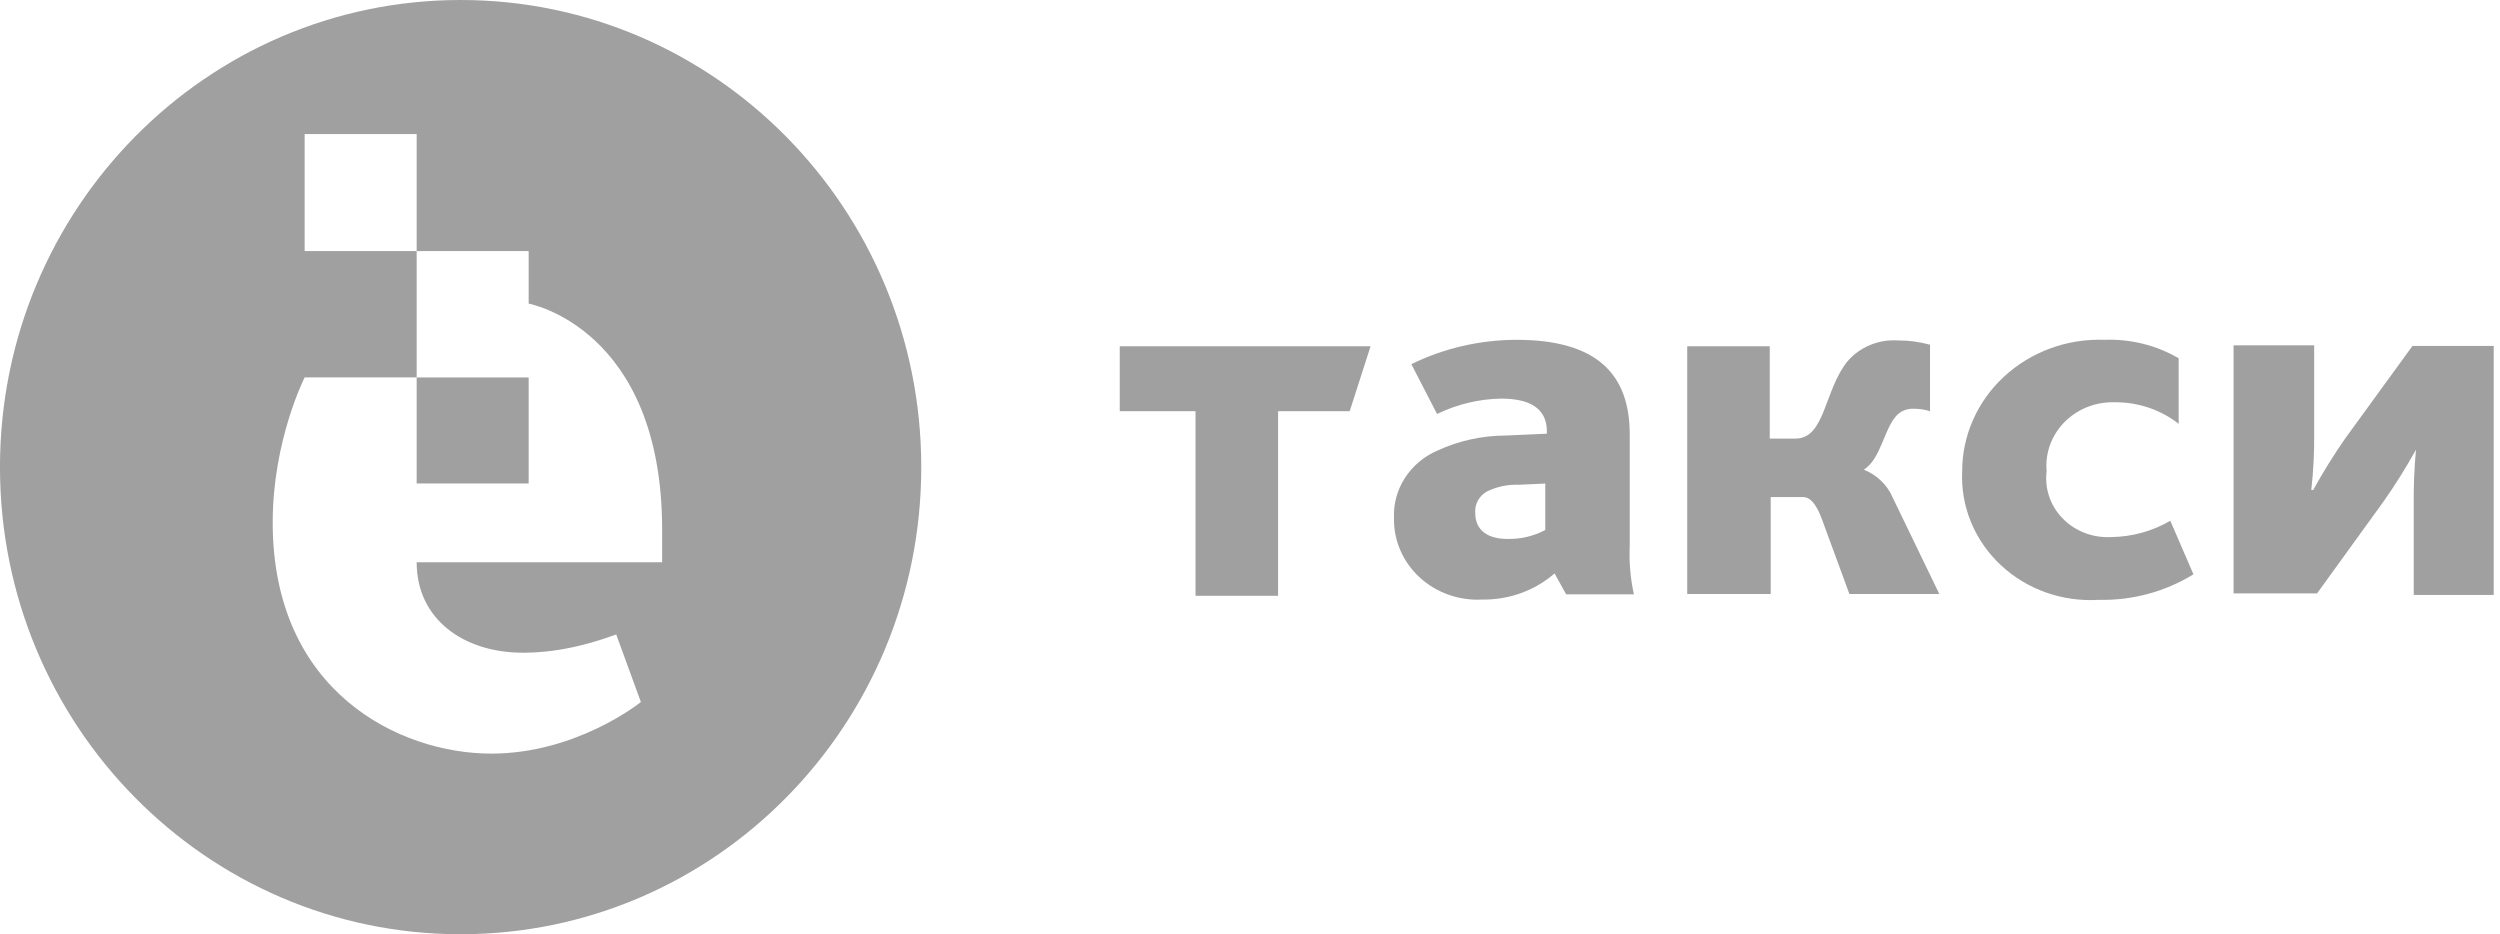
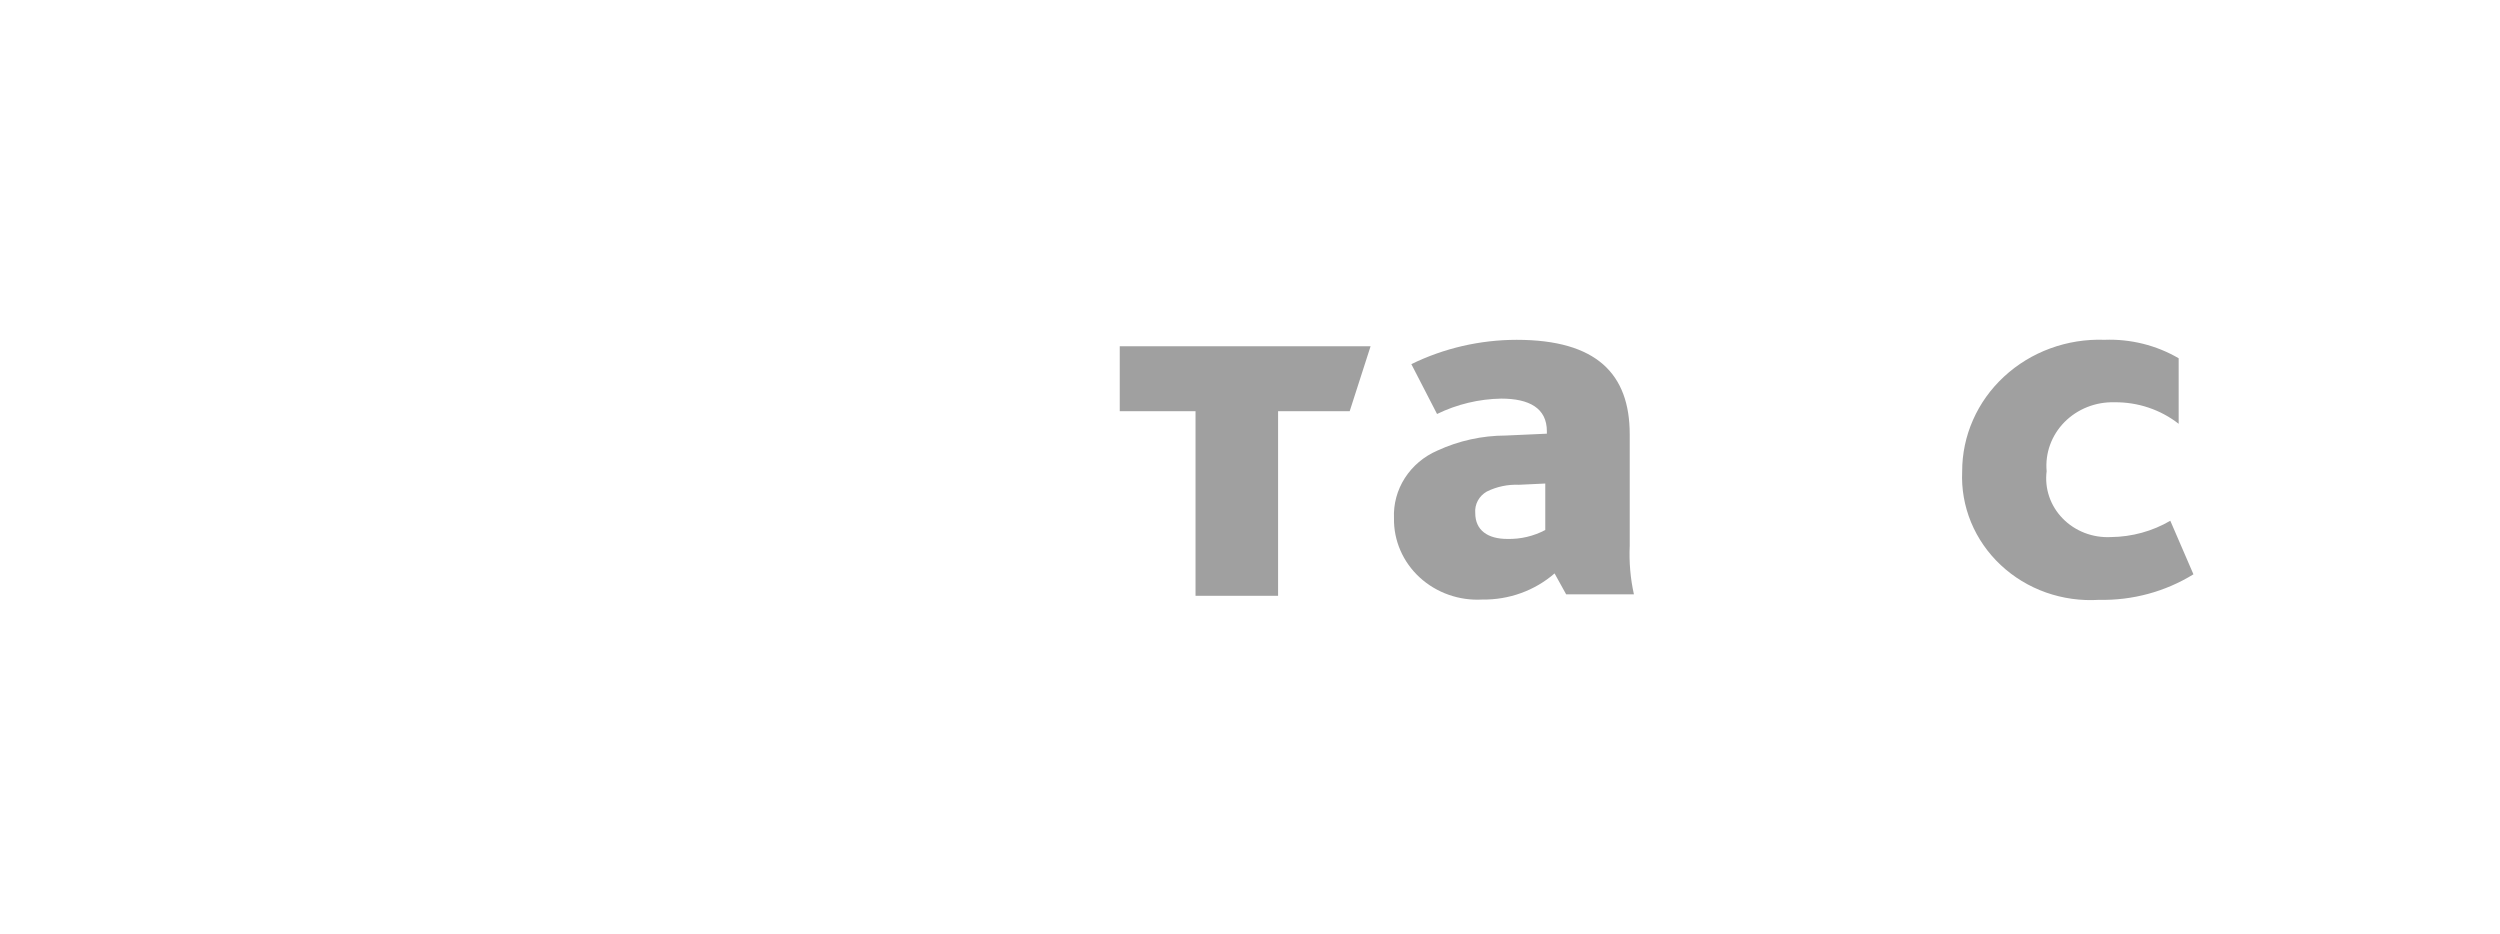
<svg xmlns="http://www.w3.org/2000/svg" width="99" height="37" viewBox="0 0 99 37" fill="none">
  <path d="M47.343 16.283H44.342V13.712H54.275L53.448 16.283H50.612V23.595H47.343V16.283Z" fill="#A0A0A0" />
  <path d="M61.561 22.707C60.779 23.388 59.756 23.758 58.7 23.742C58.245 23.768 57.791 23.703 57.364 23.552C56.937 23.401 56.547 23.167 56.218 22.865C55.89 22.563 55.63 22.199 55.456 21.797C55.281 21.394 55.194 20.961 55.202 20.525C55.176 19.965 55.325 19.41 55.631 18.932C55.937 18.454 56.386 18.075 56.919 17.844C57.764 17.453 58.69 17.249 59.628 17.247L61.256 17.174V17.076C61.256 16.163 60.557 15.785 59.45 15.785C58.565 15.8 57.695 16.009 56.907 16.394L55.889 14.42C57.181 13.788 58.61 13.458 60.061 13.457C63.228 13.457 64.537 14.81 64.537 17.198V21.61C64.508 22.256 64.563 22.903 64.703 23.535H62.019L61.561 22.707ZM60.15 19.197C59.709 19.179 59.27 19.271 58.878 19.465C58.725 19.552 58.602 19.677 58.521 19.828C58.44 19.979 58.405 20.149 58.42 20.318C58.42 21 58.916 21.342 59.692 21.342C60.216 21.354 60.734 21.232 61.193 20.988V19.148L60.15 19.197Z" fill="#A0A0A0" />
-   <path d="M66.814 13.712H70.082V17.368H71.1C72.282 17.368 72.231 15.455 73.16 14.309C73.4 14.029 73.706 13.807 74.054 13.663C74.401 13.519 74.779 13.457 75.157 13.481C75.587 13.479 76.015 13.537 76.429 13.651V16.284C76.22 16.217 76 16.184 75.78 16.186C75.648 16.18 75.516 16.204 75.395 16.254C75.273 16.305 75.166 16.382 75.081 16.479C74.584 17.064 74.483 18.16 73.809 18.599C74.066 18.703 74.3 18.854 74.496 19.044C74.693 19.235 74.848 19.46 74.953 19.708L76.797 23.522H73.236L72.13 20.512C71.914 19.952 71.685 19.684 71.392 19.684H70.12V23.522H66.814V13.712Z" fill="#A0A0A0" />
  <path d="M77.702 18.672C77.7 17.971 77.846 17.276 78.131 16.631C78.415 15.985 78.833 15.401 79.36 14.914C79.886 14.427 80.509 14.046 81.193 13.796C81.876 13.545 82.605 13.43 83.337 13.456C84.37 13.417 85.392 13.672 86.275 14.187V16.783C85.558 16.221 84.657 15.919 83.731 15.93C83.361 15.92 82.994 15.985 82.652 16.121C82.311 16.257 82.004 16.46 81.75 16.718C81.497 16.976 81.303 17.282 81.182 17.617C81.061 17.951 81.015 18.307 81.047 18.66C81.004 18.997 81.038 19.34 81.148 19.664C81.258 19.988 81.441 20.284 81.684 20.533C81.926 20.781 82.223 20.976 82.552 21.103C82.882 21.23 83.236 21.286 83.591 21.268C84.422 21.26 85.235 21.037 85.944 20.622L86.86 22.742C85.747 23.43 84.444 23.783 83.12 23.754C82.406 23.799 81.691 23.699 81.019 23.462C80.348 23.224 79.737 22.853 79.226 22.373C78.715 21.893 78.315 21.316 78.052 20.678C77.79 20.04 77.67 19.357 77.702 18.672Z" fill="#A0A0A0" />
-   <path d="M88.449 13.676H91.641V17.198C91.648 17.934 91.61 18.671 91.527 19.404H91.603C91.99 18.7 92.415 18.017 92.875 17.356L95.533 13.7H98.751V23.559H95.584V20.013C95.575 19.277 95.605 18.54 95.673 17.807C95.286 18.506 94.862 19.185 94.401 19.842L91.756 23.498H88.449V13.676Z" fill="#A0A0A0" />
  <g clip-path="url(#clip0_892_81)">
    <path fill-rule="evenodd" clip-rule="evenodd" d="M36.482 18.498C36.482 28.714 28.315 36.996 18.241 36.996C8.166 36.996 -0.001 28.714 -0.001 18.498C-0.001 8.282 8.166 0 18.241 0C28.315 0 36.482 8.282 36.482 18.498ZM20.935 12.024C20.935 12.024 26.221 12.983 26.221 20.981L26.221 20.98V22.267H16.5C16.5 24.523 18.36 25.848 20.714 25.848C22.356 25.848 23.746 25.355 24.263 25.173C24.32 25.152 24.367 25.136 24.402 25.124L25.379 27.8C25.379 27.8 22.853 29.843 19.456 29.843C15.821 29.843 10.799 27.396 10.799 20.691C10.799 17.435 12.064 14.946 12.064 14.946H16.5V9.943H20.935V12.024ZM16.5 9.943H12.064V5.309H16.5V9.943ZM20.935 19.145V14.947H16.5V19.145H20.935Z" fill="#A0A0A0" />
  </g>
  <defs>
    <clipPath id="clip0_892_81">
-       <rect width="36.483" height="36.997" fill="white" />
-     </clipPath>
+       </clipPath>
  </defs>
</svg>